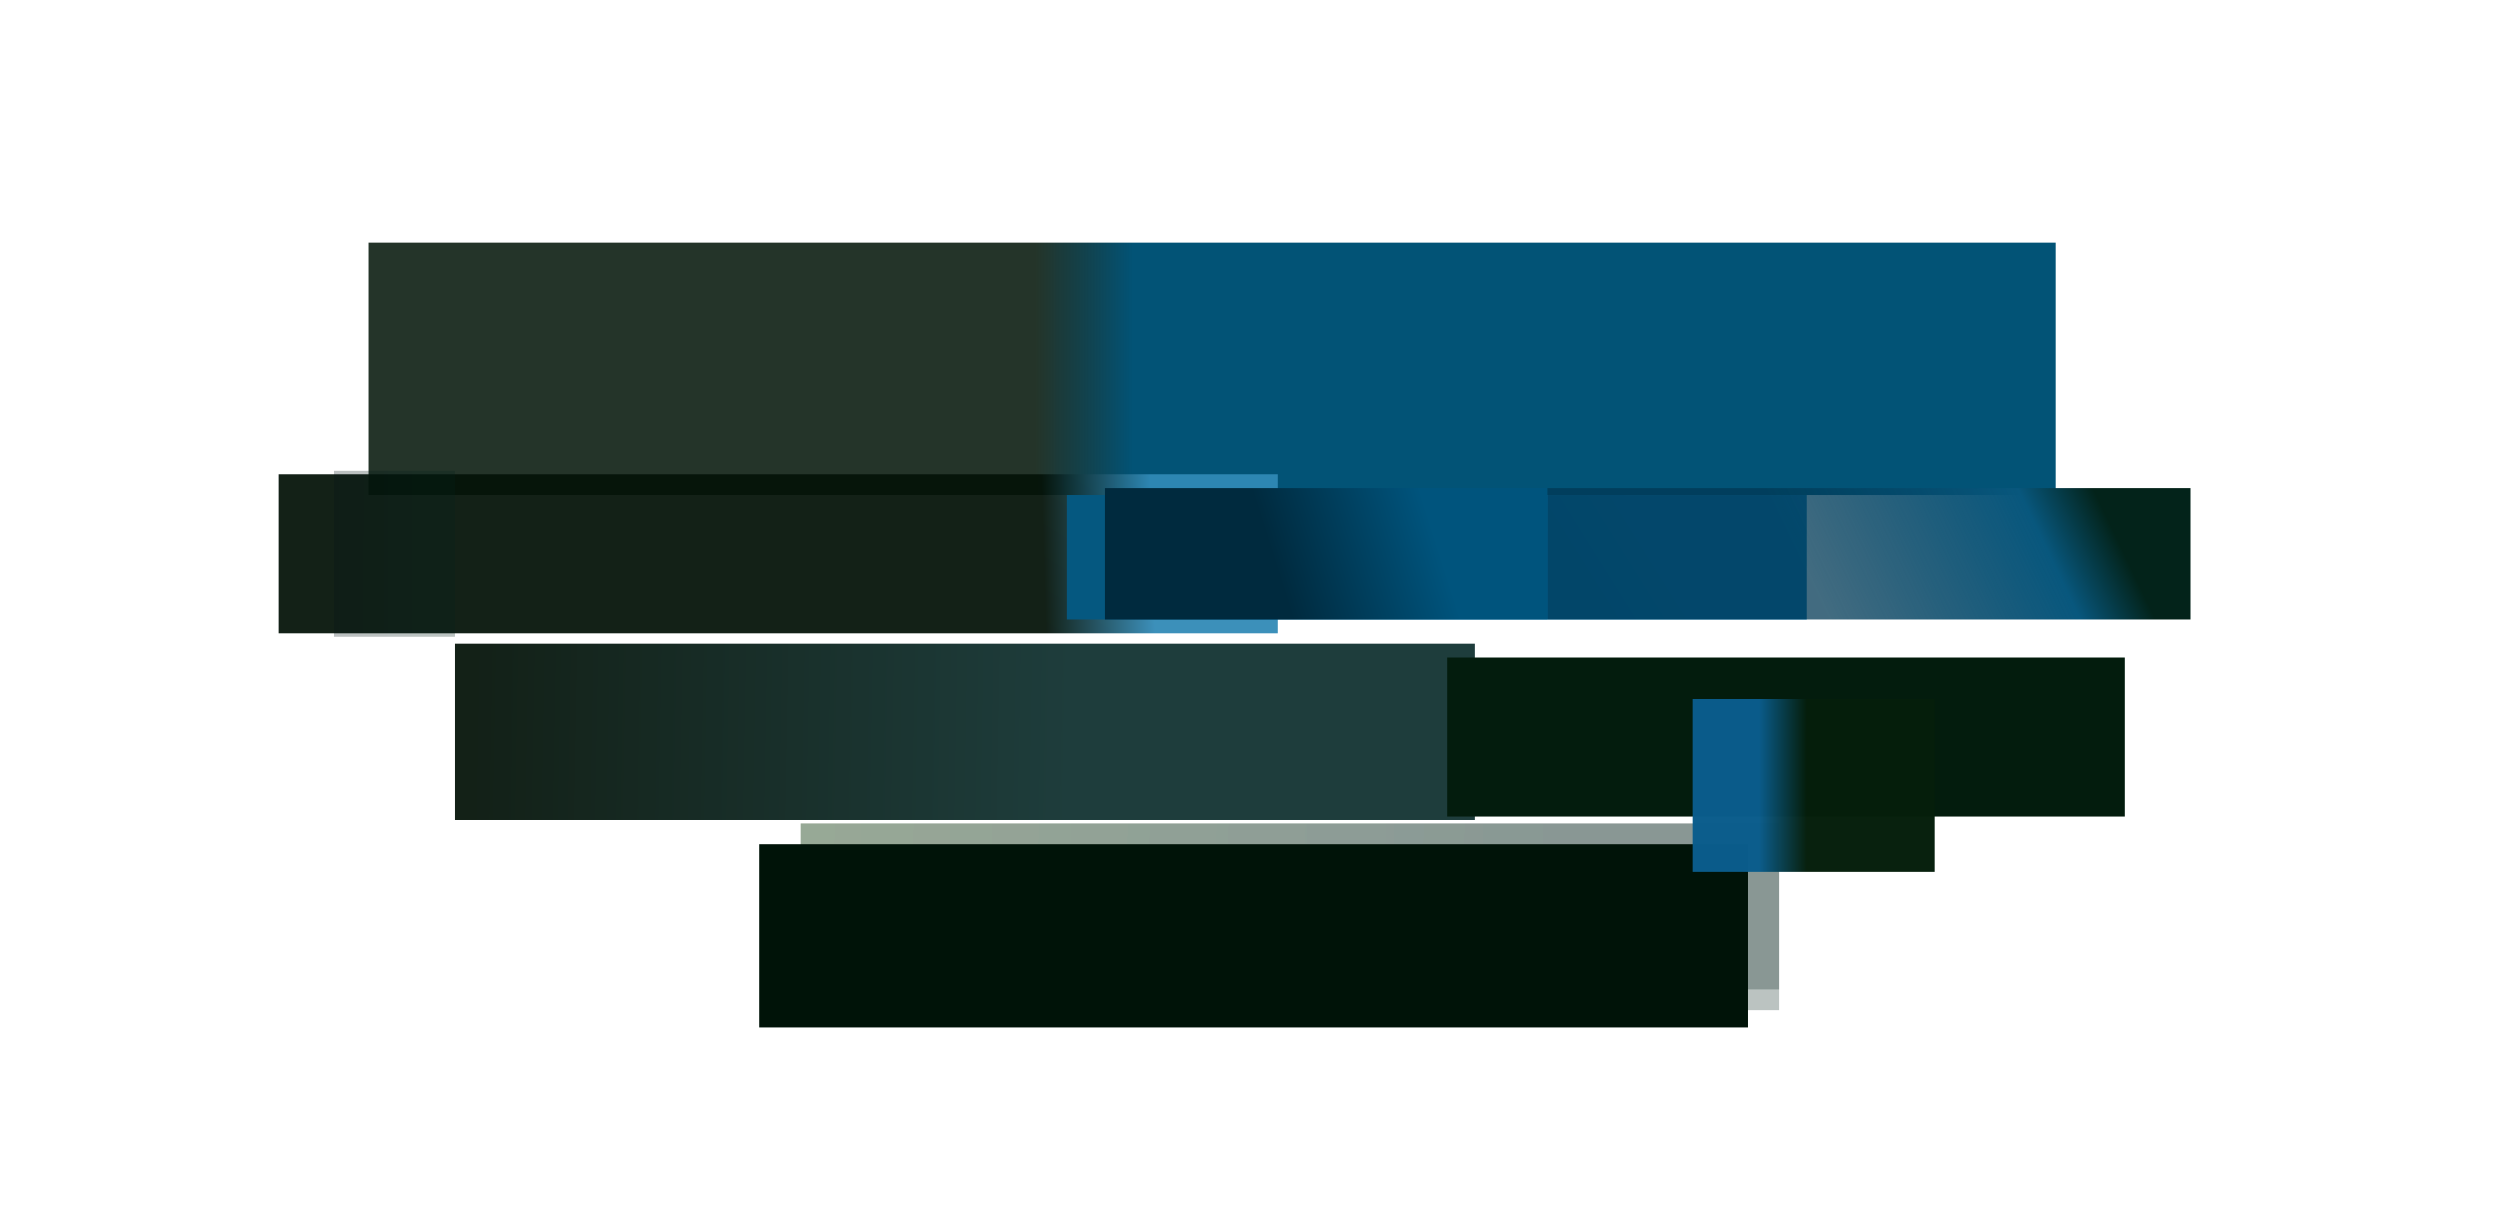
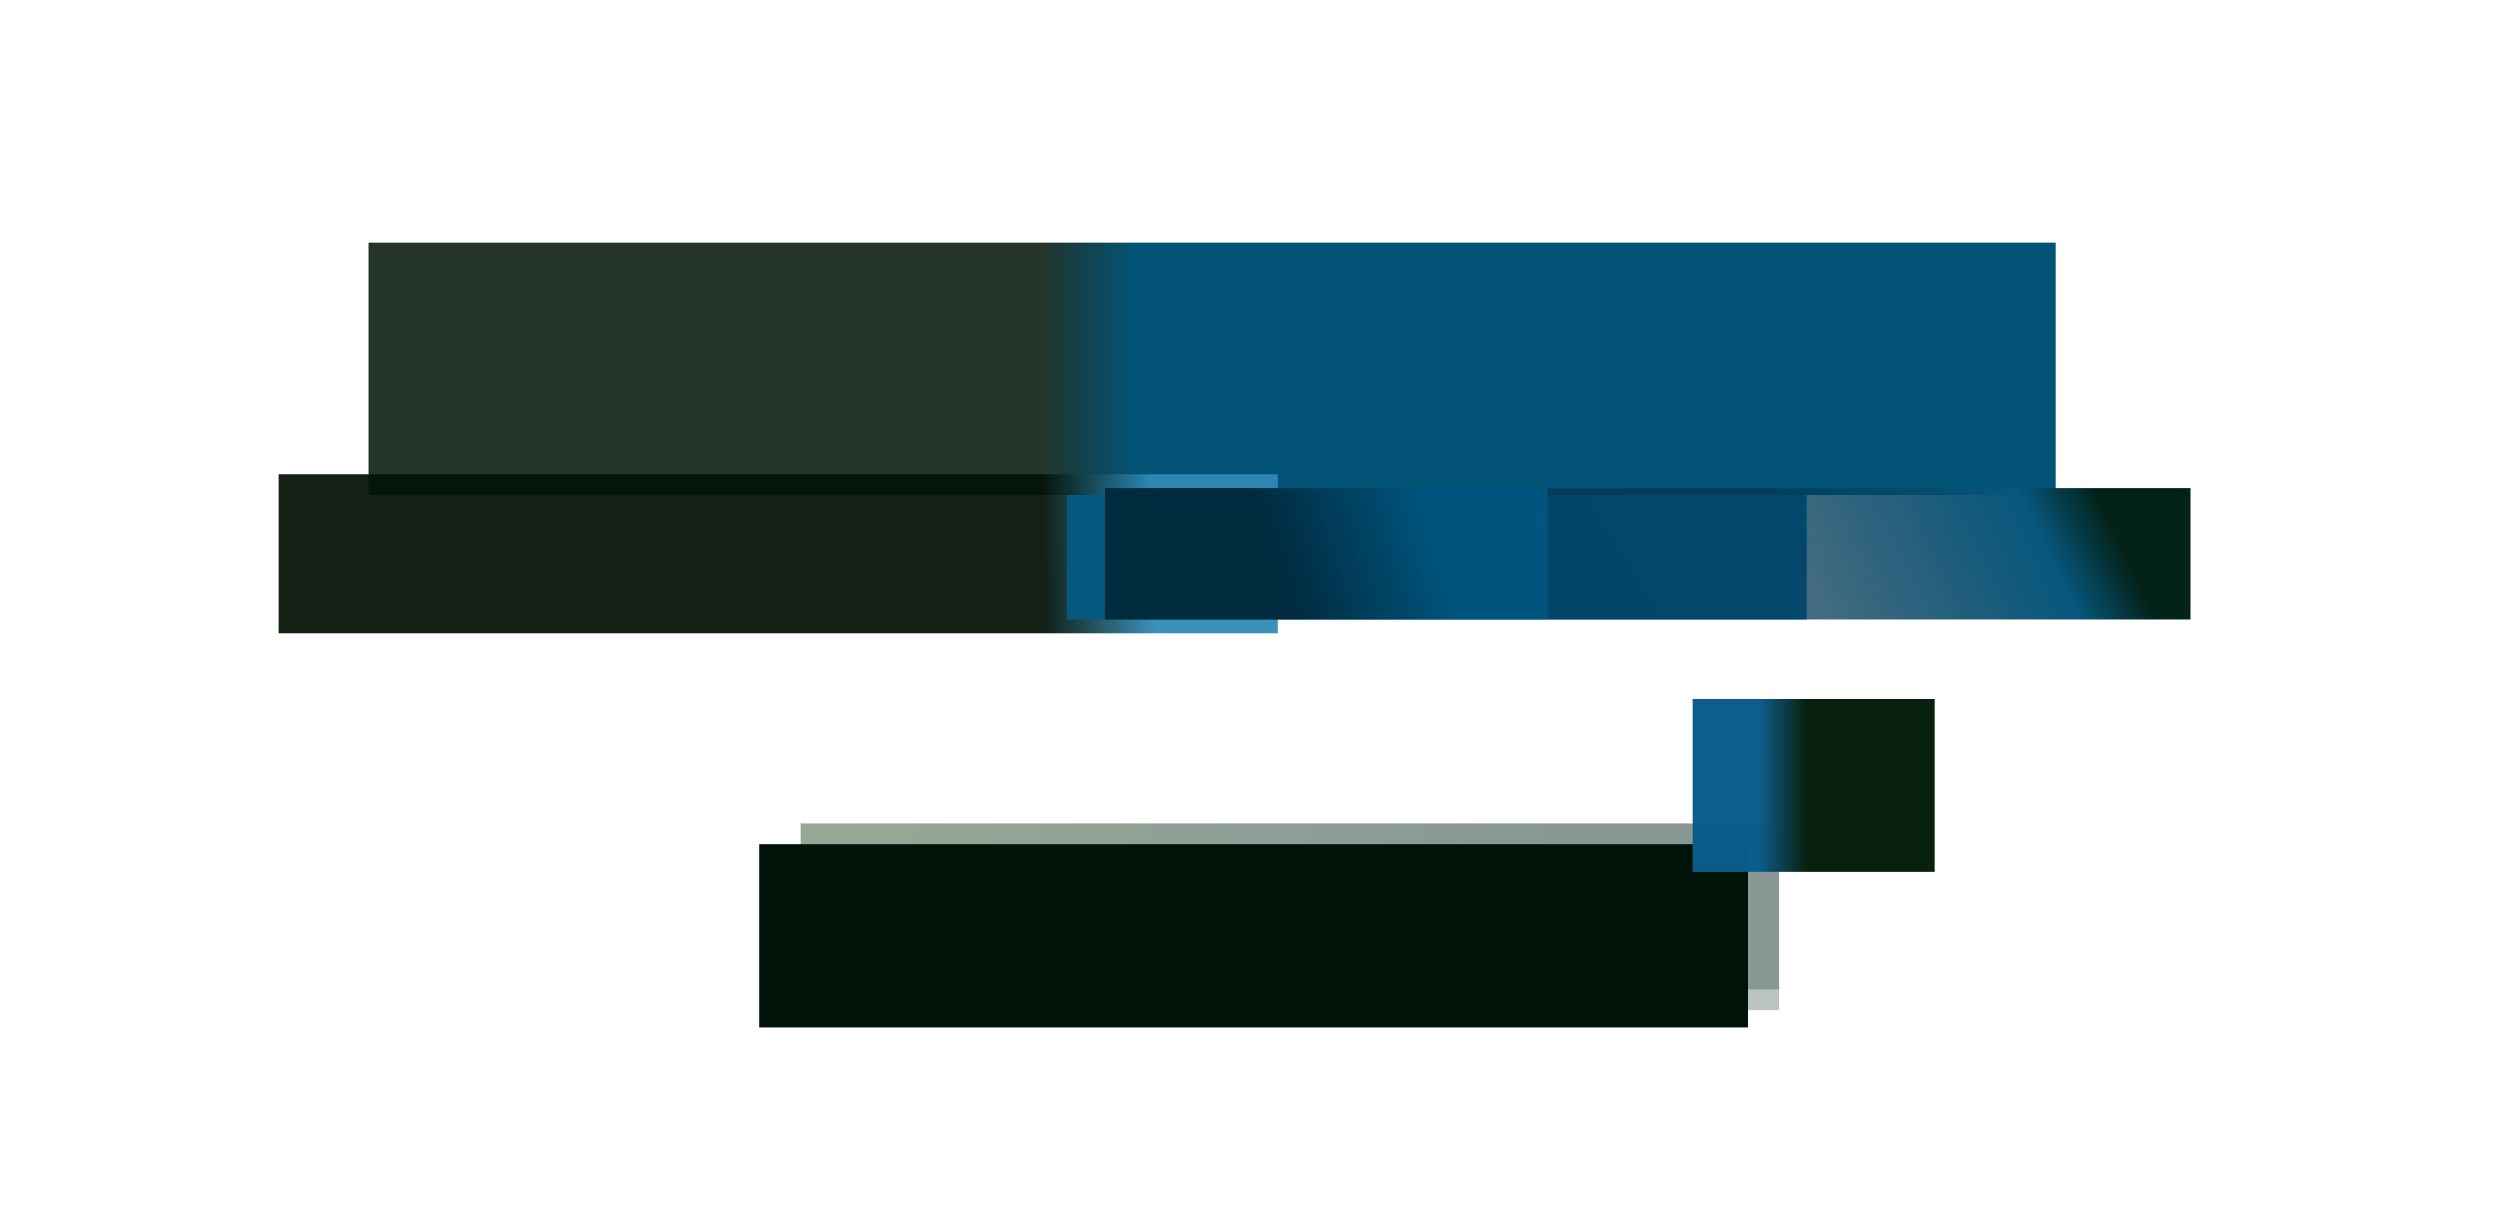
<svg xmlns="http://www.w3.org/2000/svg" width="696" height="342" viewBox="0 0 696 342" fill="none">
  <g clip-path="url(#clip0_263_2660)">
    <g filter="url(#filter0_f_263_2660)">
      <rect x="102.602" y="67.551" width="469.7" height="70.263" fill="url(#paint0_linear_263_2660)" />
    </g>
    <g filter="url(#filter1_f_263_2660)">
      <rect x="77.574" y="132.037" width="278.163" height="44.275" fill="url(#paint1_linear_263_2660)" fill-opacity="0.94" />
    </g>
    <g filter="url(#filter2_f_263_2660)">
-       <rect x="126.664" y="179.199" width="283.938" height="49.087" fill="url(#paint2_linear_263_2660)" fill-opacity="0.94" />
-     </g>
+       </g>
    <g filter="url(#filter3_f_263_2660)">
      <rect x="222.914" y="229.25" width="272.388" height="51.975" fill="url(#paint3_linear_263_2660)" fill-opacity="0.27" />
    </g>
    <g filter="url(#filter4_f_263_2660)">
      <rect x="222.914" y="229.25" width="272.388" height="46.2" fill="url(#paint4_linear_263_2660)" fill-opacity="0.27" />
    </g>
    <g filter="url(#filter5_f_263_2660)">
-       <rect x="92.977" y="131.074" width="33.688" height="46.2" fill="url(#paint5_linear_263_2660)" fill-opacity="0.27" />
-     </g>
+       </g>
    <g filter="url(#filter6_f_263_2660)">
      <rect x="297.023" y="137.812" width="205.975" height="34.65" fill="url(#paint6_linear_263_2660)" />
    </g>
    <g filter="url(#filter7_f_263_2660)">
      <rect x="307.613" y="135.887" width="123.2" height="36.575" fill="url(#paint7_linear_263_2660)" />
    </g>
    <g filter="url(#filter8_f_263_2660)">
      <rect x="430.812" y="135.887" width="179.025" height="36.575" fill="url(#paint8_linear_263_2660)" />
    </g>
    <g filter="url(#filter9_f_263_2660)">
      <rect x="211.363" y="235.025" width="275.275" height="51.013" fill="url(#paint9_linear_263_2660)" />
    </g>
    <g filter="url(#filter10_f_263_2660)">
-       <rect x="402.898" y="183.051" width="188.65" height="44.275" fill="url(#paint10_linear_263_2660)" />
-     </g>
+       </g>
    <g filter="url(#filter11_f_263_2660)">
      <rect x="471.238" y="194.6" width="67.375" height="48.125" fill="url(#paint11_linear_263_2660)" fill-opacity="0.99" />
    </g>
  </g>
  <defs>
    <filter id="filter0_f_263_2660" x="57.557" y="22.506" width="559.789" height="160.352" filterUnits="userSpaceOnUse" color-interpolation-filters="sRGB">
      <feFlood flood-opacity="0" result="BackgroundImageFix" />
      <feBlend mode="normal" in="SourceGraphic" in2="BackgroundImageFix" result="shape" />
      <feGaussianBlur stdDeviation="22.523" result="effect1_foregroundBlur_263_2660" />
    </filter>
    <filter id="filter1_f_263_2660" x="32.529" y="86.992" width="368.254" height="134.365" filterUnits="userSpaceOnUse" color-interpolation-filters="sRGB">
      <feFlood flood-opacity="0" result="BackgroundImageFix" />
      <feBlend mode="normal" in="SourceGraphic" in2="BackgroundImageFix" result="shape" />
      <feGaussianBlur stdDeviation="22.523" result="effect1_foregroundBlur_263_2660" />
    </filter>
    <filter id="filter2_f_263_2660" x="81.619" y="134.154" width="374.028" height="139.178" filterUnits="userSpaceOnUse" color-interpolation-filters="sRGB">
      <feFlood flood-opacity="0" result="BackgroundImageFix" />
      <feBlend mode="normal" in="SourceGraphic" in2="BackgroundImageFix" result="shape" />
      <feGaussianBlur stdDeviation="22.523" result="effect1_foregroundBlur_263_2660" />
    </filter>
    <filter id="filter3_f_263_2660" x="177.869" y="184.205" width="362.477" height="142.065" filterUnits="userSpaceOnUse" color-interpolation-filters="sRGB">
      <feFlood flood-opacity="0" result="BackgroundImageFix" />
      <feBlend mode="normal" in="SourceGraphic" in2="BackgroundImageFix" result="shape" />
      <feGaussianBlur stdDeviation="22.523" result="effect1_foregroundBlur_263_2660" />
    </filter>
    <filter id="filter4_f_263_2660" x="177.869" y="184.205" width="362.477" height="136.289" filterUnits="userSpaceOnUse" color-interpolation-filters="sRGB">
      <feFlood flood-opacity="0" result="BackgroundImageFix" />
      <feBlend mode="normal" in="SourceGraphic" in2="BackgroundImageFix" result="shape" />
      <feGaussianBlur stdDeviation="22.523" result="effect1_foregroundBlur_263_2660" />
    </filter>
    <filter id="filter5_f_263_2660" x="47.932" y="86.029" width="123.778" height="136.289" filterUnits="userSpaceOnUse" color-interpolation-filters="sRGB">
      <feFlood flood-opacity="0" result="BackgroundImageFix" />
      <feBlend mode="normal" in="SourceGraphic" in2="BackgroundImageFix" result="shape" />
      <feGaussianBlur stdDeviation="22.523" result="effect1_foregroundBlur_263_2660" />
    </filter>
    <filter id="filter6_f_263_2660" x="251.978" y="92.767" width="296.067" height="124.74" filterUnits="userSpaceOnUse" color-interpolation-filters="sRGB">
      <feFlood flood-opacity="0" result="BackgroundImageFix" />
      <feBlend mode="normal" in="SourceGraphic" in2="BackgroundImageFix" result="shape" />
      <feGaussianBlur stdDeviation="22.523" result="effect1_foregroundBlur_263_2660" />
    </filter>
    <filter id="filter7_f_263_2660" x="262.568" y="90.842" width="213.289" height="126.664" filterUnits="userSpaceOnUse" color-interpolation-filters="sRGB">
      <feFlood flood-opacity="0" result="BackgroundImageFix" />
      <feBlend mode="normal" in="SourceGraphic" in2="BackgroundImageFix" result="shape" />
      <feGaussianBlur stdDeviation="22.523" result="effect1_foregroundBlur_263_2660" />
    </filter>
    <filter id="filter8_f_263_2660" x="385.767" y="90.842" width="269.113" height="126.664" filterUnits="userSpaceOnUse" color-interpolation-filters="sRGB">
      <feFlood flood-opacity="0" result="BackgroundImageFix" />
      <feBlend mode="normal" in="SourceGraphic" in2="BackgroundImageFix" result="shape" />
      <feGaussianBlur stdDeviation="22.523" result="effect1_foregroundBlur_263_2660" />
    </filter>
    <filter id="filter9_f_263_2660" x="150.726" y="174.388" width="396.548" height="172.287" filterUnits="userSpaceOnUse" color-interpolation-filters="sRGB">
      <feFlood flood-opacity="0" result="BackgroundImageFix" />
      <feBlend mode="normal" in="SourceGraphic" in2="BackgroundImageFix" result="shape" />
      <feGaussianBlur stdDeviation="30.319" result="effect1_foregroundBlur_263_2660" />
    </filter>
    <filter id="filter10_f_263_2660" x="342.261" y="122.413" width="309.923" height="165.55" filterUnits="userSpaceOnUse" color-interpolation-filters="sRGB">
      <feFlood flood-opacity="0" result="BackgroundImageFix" />
      <feBlend mode="normal" in="SourceGraphic" in2="BackgroundImageFix" result="shape" />
      <feGaussianBlur stdDeviation="30.319" result="effect1_foregroundBlur_263_2660" />
    </filter>
    <filter id="filter11_f_263_2660" x="410.601" y="133.962" width="188.65" height="169.4" filterUnits="userSpaceOnUse" color-interpolation-filters="sRGB">
      <feFlood flood-opacity="0" result="BackgroundImageFix" />
      <feBlend mode="normal" in="SourceGraphic" in2="BackgroundImageFix" result="shape" />
      <feGaussianBlur stdDeviation="30.319" result="effect1_foregroundBlur_263_2660" />
    </filter>
    <linearGradient id="paint0_linear_263_2660" x1="102.602" y1="102.682" x2="572.302" y2="102.682" gradientUnits="userSpaceOnUse">
      <stop offset="0.395" stop-color="#031609" stop-opacity="0.87" />
      <stop offset="0.453" stop-color="#025376" />
    </linearGradient>
    <linearGradient id="paint1_linear_263_2660" x1="290.768" y1="159.95" x2="364.411" y2="157.697" gradientUnits="userSpaceOnUse">
      <stop stop-color="#041309" />
      <stop offset="0.411" stop-color="#3089B6" />
    </linearGradient>
    <linearGradient id="paint2_linear_263_2660" x1="132.837" y1="209.197" x2="298.66" y2="212.262" gradientUnits="userSpaceOnUse">
      <stop stop-color="#041309" />
      <stop offset="1" stop-color="#103130" />
    </linearGradient>
    <linearGradient id="paint3_linear_263_2660" x1="228.836" y1="261.013" x2="503.722" y2="267.722" gradientUnits="userSpaceOnUse">
      <stop stop-color="#21451F" />
      <stop offset="0.753" stop-color="#02221B" />
    </linearGradient>
    <linearGradient id="paint4_linear_263_2660" x1="228.836" y1="257.483" x2="503.679" y2="265.03" gradientUnits="userSpaceOnUse">
      <stop stop-color="#21451F" />
      <stop offset="0.753" stop-color="#02221B" />
    </linearGradient>
    <linearGradient id="paint5_linear_263_2660" x1="93.709" y1="159.308" x2="127.725" y2="159.423" gradientUnits="userSpaceOnUse">
      <stop stop-color="#021415" />
      <stop offset="0.753" stop-color="#02221B" />
    </linearGradient>
    <linearGradient id="paint6_linear_263_2660" x1="313.195" y1="151.673" x2="460.649" y2="59.545" gradientUnits="userSpaceOnUse">
      <stop offset="0.024" stop-color="#055880" />
      <stop offset="0.198" stop-color="#00689B" />
      <stop offset="0.745" stop-color="#0B74AD" />
    </linearGradient>
    <linearGradient id="paint7_linear_263_2660" x1="317.727" y1="149.433" x2="405.011" y2="121.694" gradientUnits="userSpaceOnUse">
      <stop offset="0.363" stop-color="#002A3E" />
      <stop offset="0.851" stop-color="#00547D" />
    </linearGradient>
    <linearGradient id="paint8_linear_263_2660" x1="445.509" y1="149.433" x2="562.509" y2="93.609" gradientUnits="userSpaceOnUse">
      <stop offset="0.367" stop-color="#003854" stop-opacity="0.74" />
      <stop offset="0.854" stop-color="#08577D" />
      <stop offset="1" stop-color="#03231A" />
    </linearGradient>
    <linearGradient id="paint9_linear_263_2660" x1="211.363" y1="260.532" x2="486.638" y2="260.532" gradientUnits="userSpaceOnUse">
      <stop offset="0.726" stop-color="#001308" />
    </linearGradient>
    <linearGradient id="paint10_linear_263_2660" x1="402.898" y1="205.188" x2="591.548" y2="205.188" gradientUnits="userSpaceOnUse">
      <stop offset="0.814" stop-color="#031C0D" />
    </linearGradient>
    <linearGradient id="paint11_linear_263_2660" x1="480.508" y1="215.736" x2="538.682" y2="215.773" gradientUnits="userSpaceOnUse">
      <stop offset="0.159" stop-color="#0A5C8B" />
      <stop offset="0.387" stop-color="#051E0B" />
    </linearGradient>
    <clipPath id="clip0_263_2660">
      <rect width="696" height="342" fill="white" />
    </clipPath>
  </defs>
</svg>